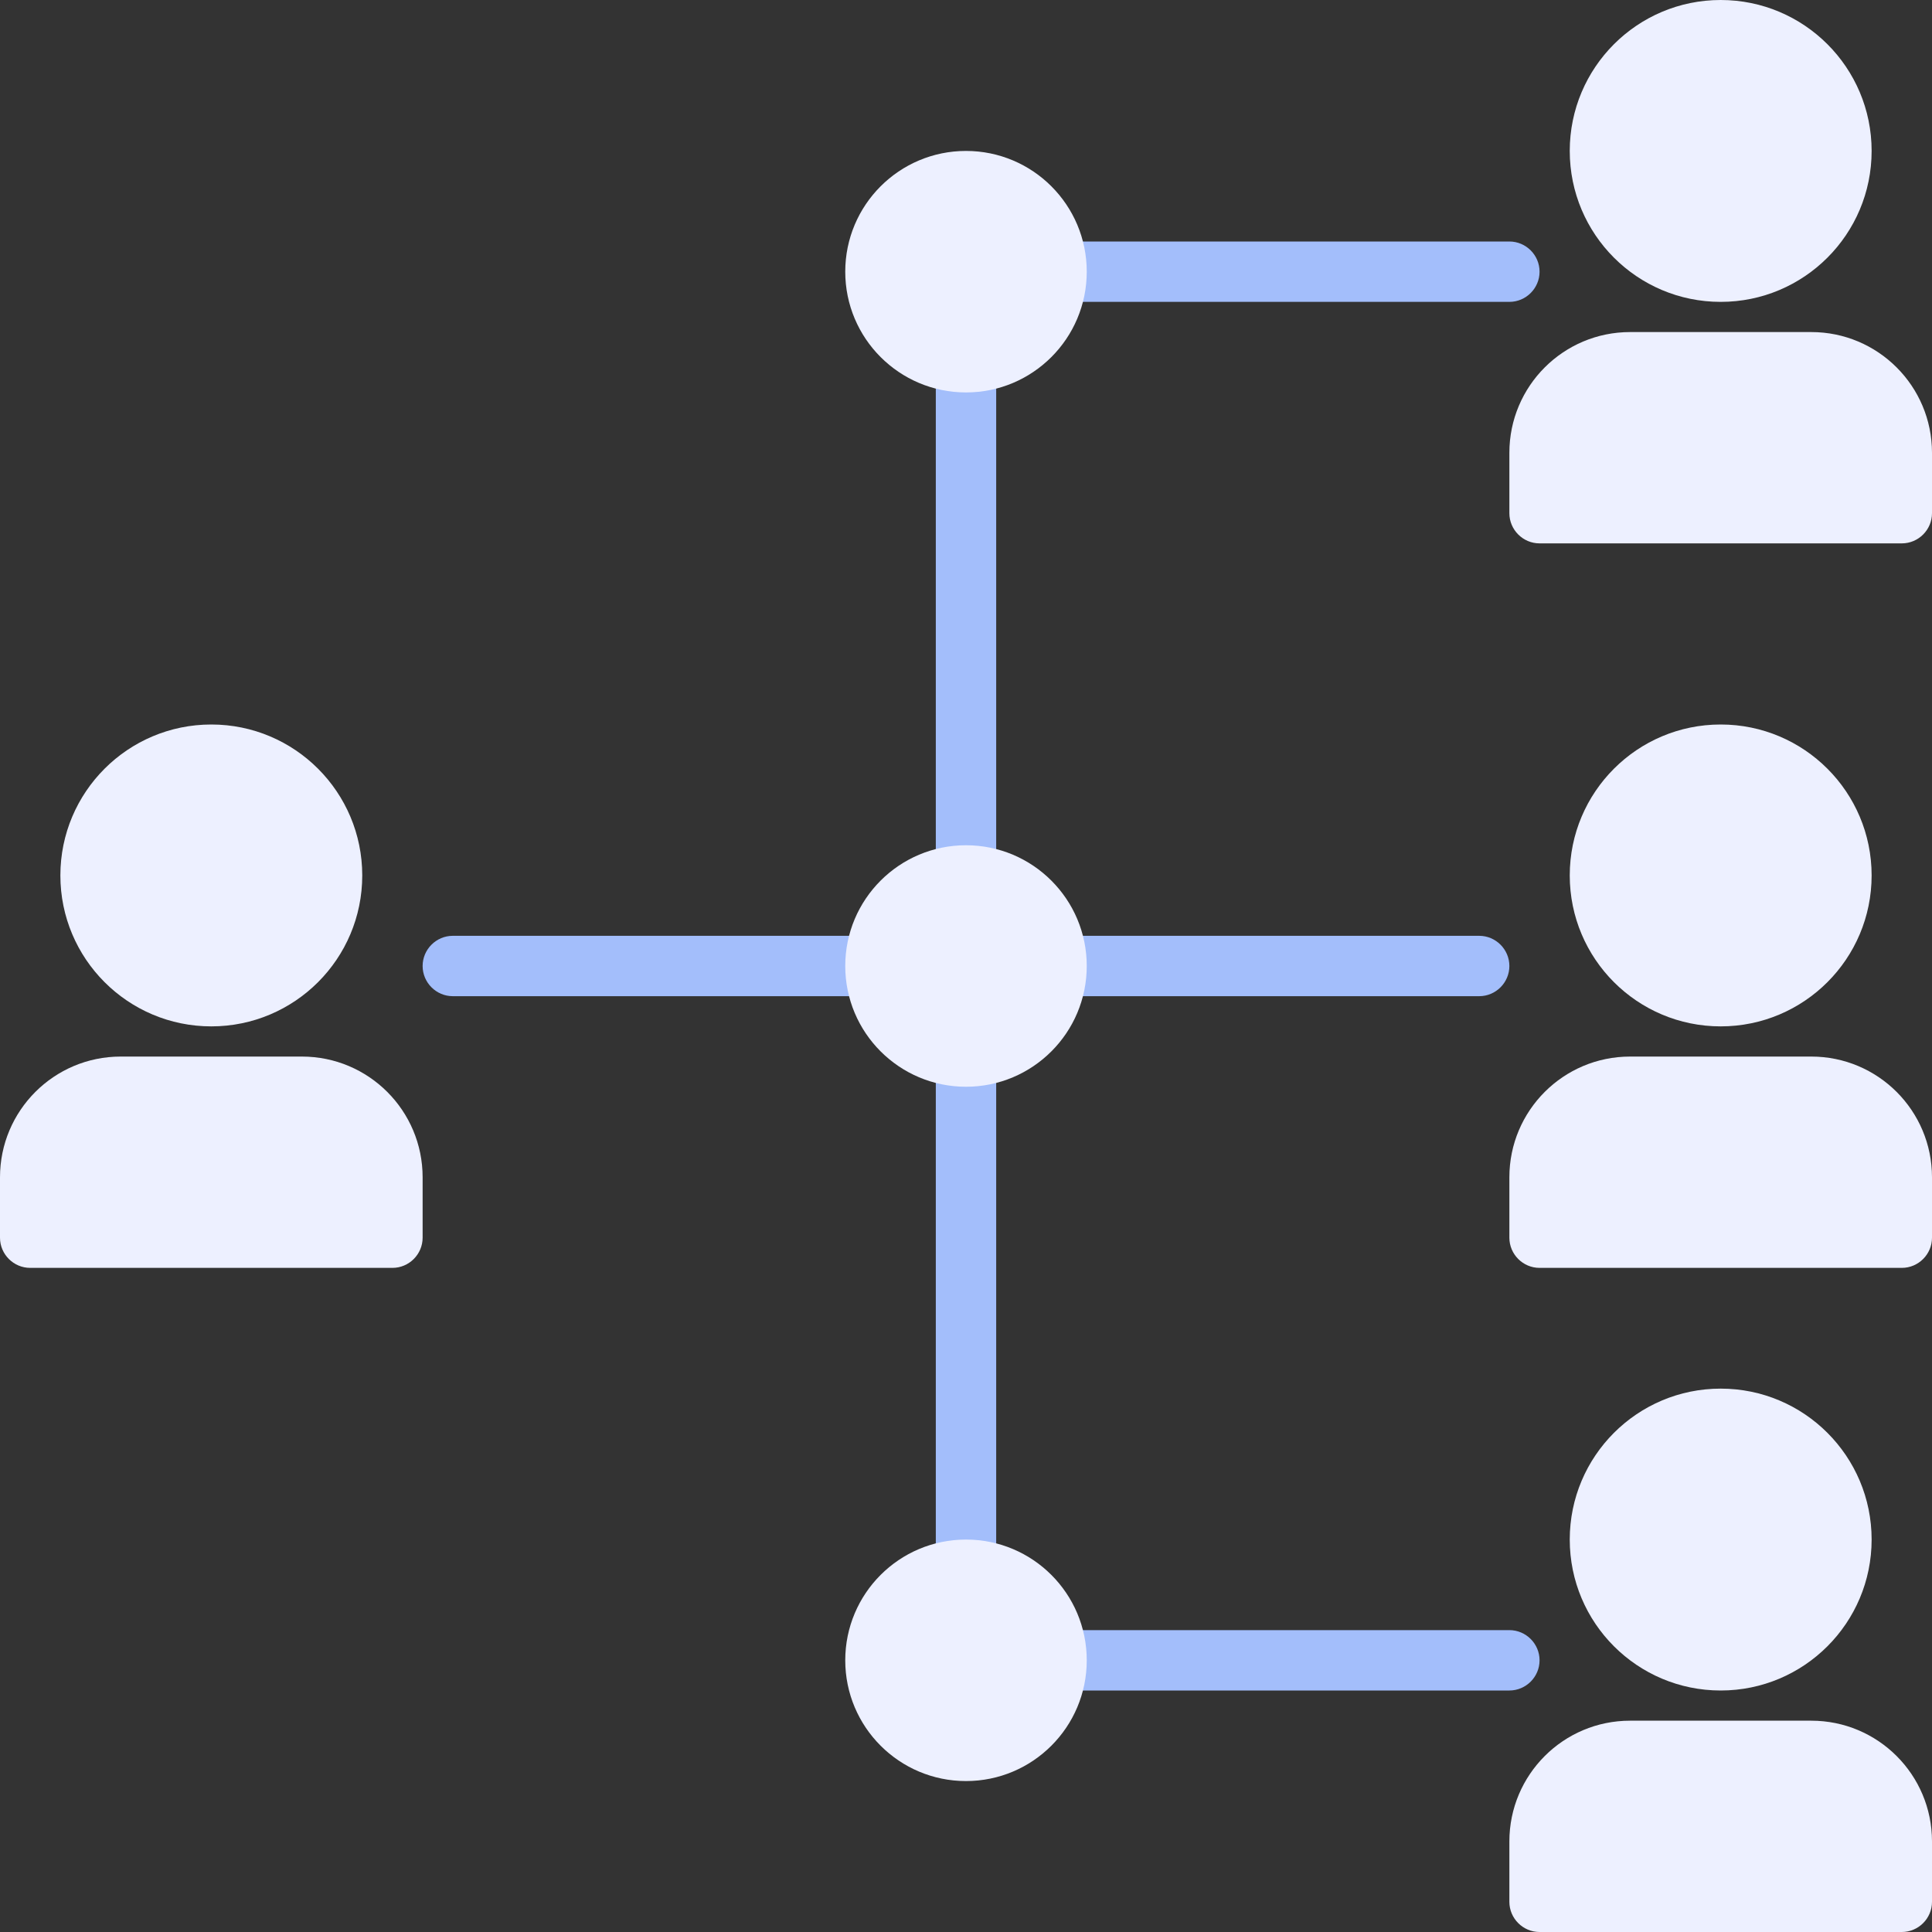
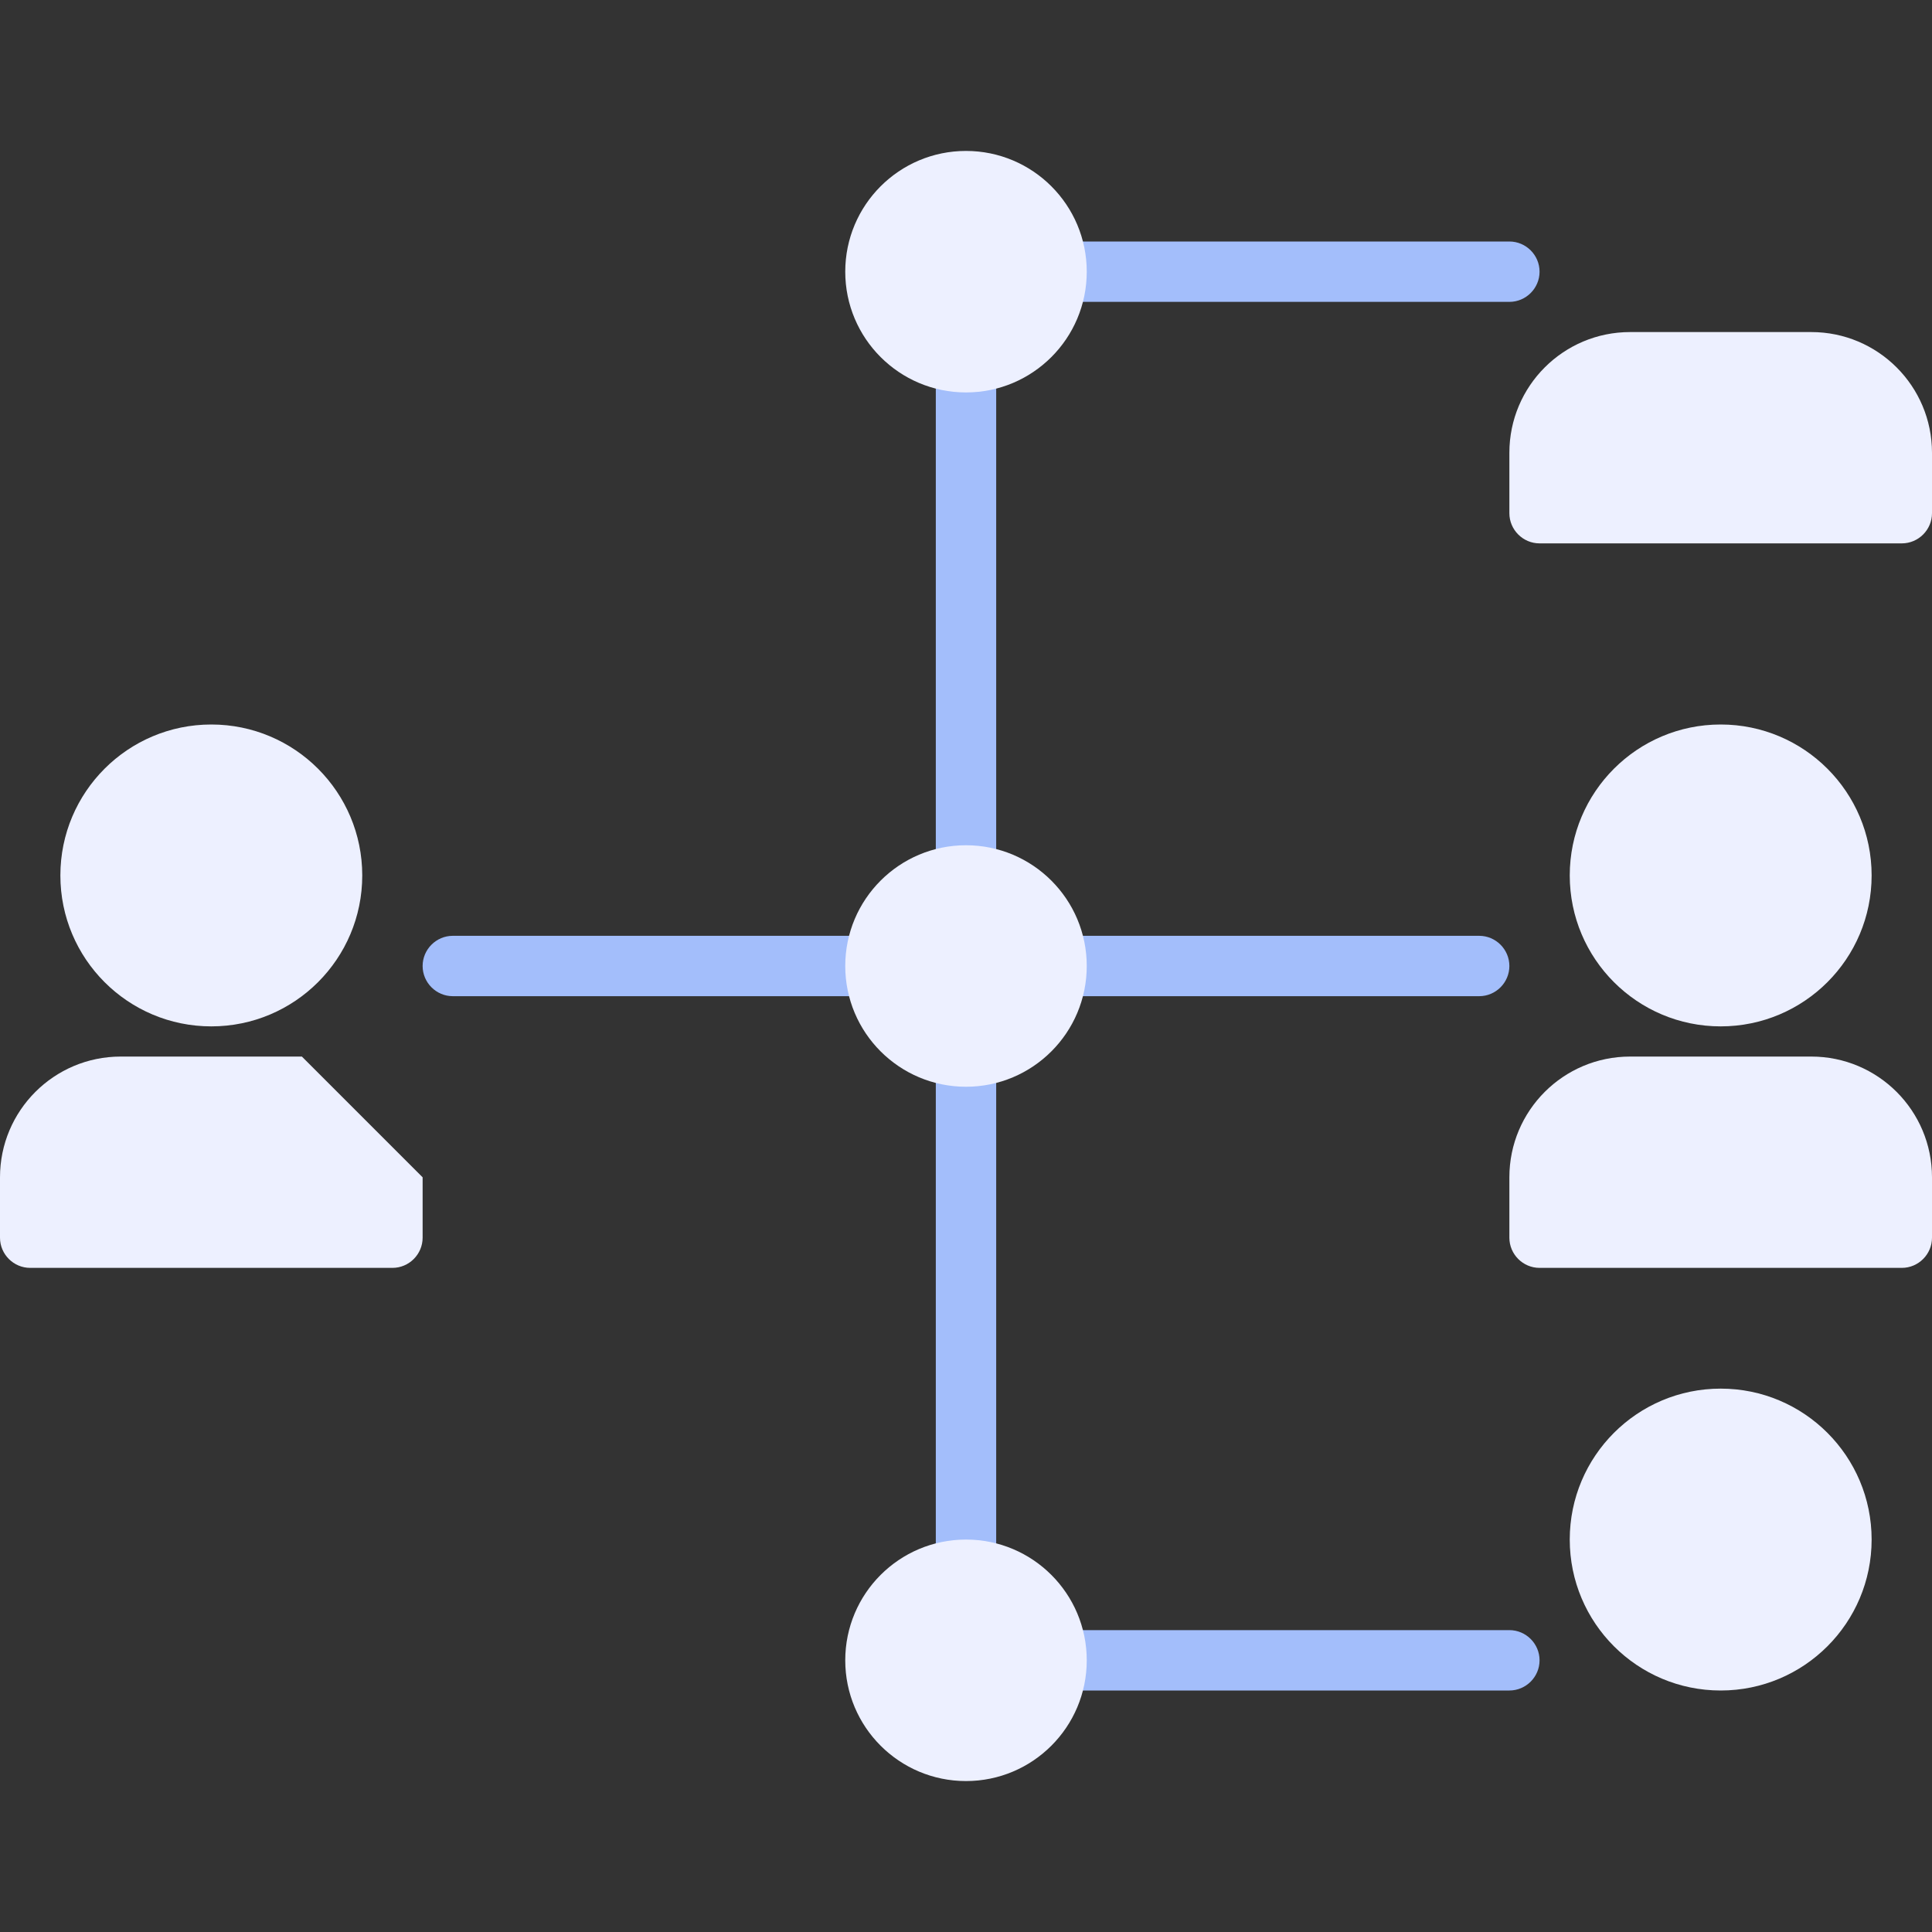
<svg xmlns="http://www.w3.org/2000/svg" id="Capa_2" data-name="Capa 2" viewBox="0 0 64 64">
  <rect x="0" y="0" width="64" height="64" fill="#333333" stroke="none" />
  <defs>
    <style>      .cls-1 {        fill: #a3befb;      }      .cls-2 {        fill: #edf0ff;      }    </style>
  </defs>
  <g id="Interview_Hierarchy" data-name="Interview Hierarchy">
    <g>
      <circle class="cls-2" cx="7" cy="29" r="5" />
-       <path class="cls-2" d="M10,35h-6c-2.21,0-4,1.79-4,4v2c0,.55.45,1,1,1h12c.55,0,1-.45,1-1v-2c0-2.21-1.79-4-4-4Z" />
+       <path class="cls-2" d="M10,35h-6c-2.21,0-4,1.79-4,4v2c0,.55.45,1,1,1h12c.55,0,1-.45,1-1v-2Z" />
      <circle class="cls-2" cx="57" cy="29" r="5" />
      <path class="cls-2" d="M60,35h-6c-2.21,0-4,1.79-4,4v2c0,.55.45,1,1,1h12c.55,0,1-.45,1-1v-2c0-2.21-1.79-4-4-4Z" />
      <circle class="cls-2" cx="57" cy="51" r="5" />
-       <path class="cls-2" d="M60,57h-6c-2.21,0-4,1.79-4,4v2c0,.55.45,1,1,1h12c.55,0,1-.45,1-1v-2c0-2.21-1.79-4-4-4Z" />
-       <circle class="cls-2" cx="57" cy="5" r="5" />
      <path class="cls-2" d="M60,11h-6c-2.21,0-4,1.79-4,4v2c0,.55.45,1,1,1h12c.55,0,1-.45,1-1v-2c0-2.21-1.79-4-4-4Z" />
      <path class="cls-1" d="M49,33h-14c-.55,0-1-.45-1-1s.45-1,1-1h14c.55,0,1,.45,1,1s-.45,1-1,1Z" />
      <path class="cls-1" d="M29,33h-14c-.55,0-1-.45-1-1s.45-1,1-1h14c.55,0,1,.45,1,1s-.45,1-1,1Z" />
      <path class="cls-1" d="M50,10h-15c-.55,0-1-.45-1-1s.45-1,1-1h15c.55,0,1,.45,1,1s-.45,1-1,1Z" />
      <path class="cls-1" d="M50,56h-15c-.55,0-1-.45-1-1s.45-1,1-1h15c.55,0,1,.45,1,1s-.45,1-1,1Z" />
      <path class="cls-1" d="M32,53c-.55,0-1-.45-1-1v-17c0-.55.45-1,1-1s1,.45,1,1v17c0,.55-.45,1-1,1Z" />
      <path class="cls-1" d="M32,30c-.55,0-1-.45-1-1V12c0-.55.45-1,1-1s1,.45,1,1v17c0,.55-.45,1-1,1Z" />
      <g>
        <circle class="cls-2" cx="32" cy="32" r="4" />
        <circle class="cls-2" cx="32" cy="55" r="4" />
        <circle class="cls-2" cx="32" cy="9" r="4" />
      </g>
    </g>
  </g>
</svg>